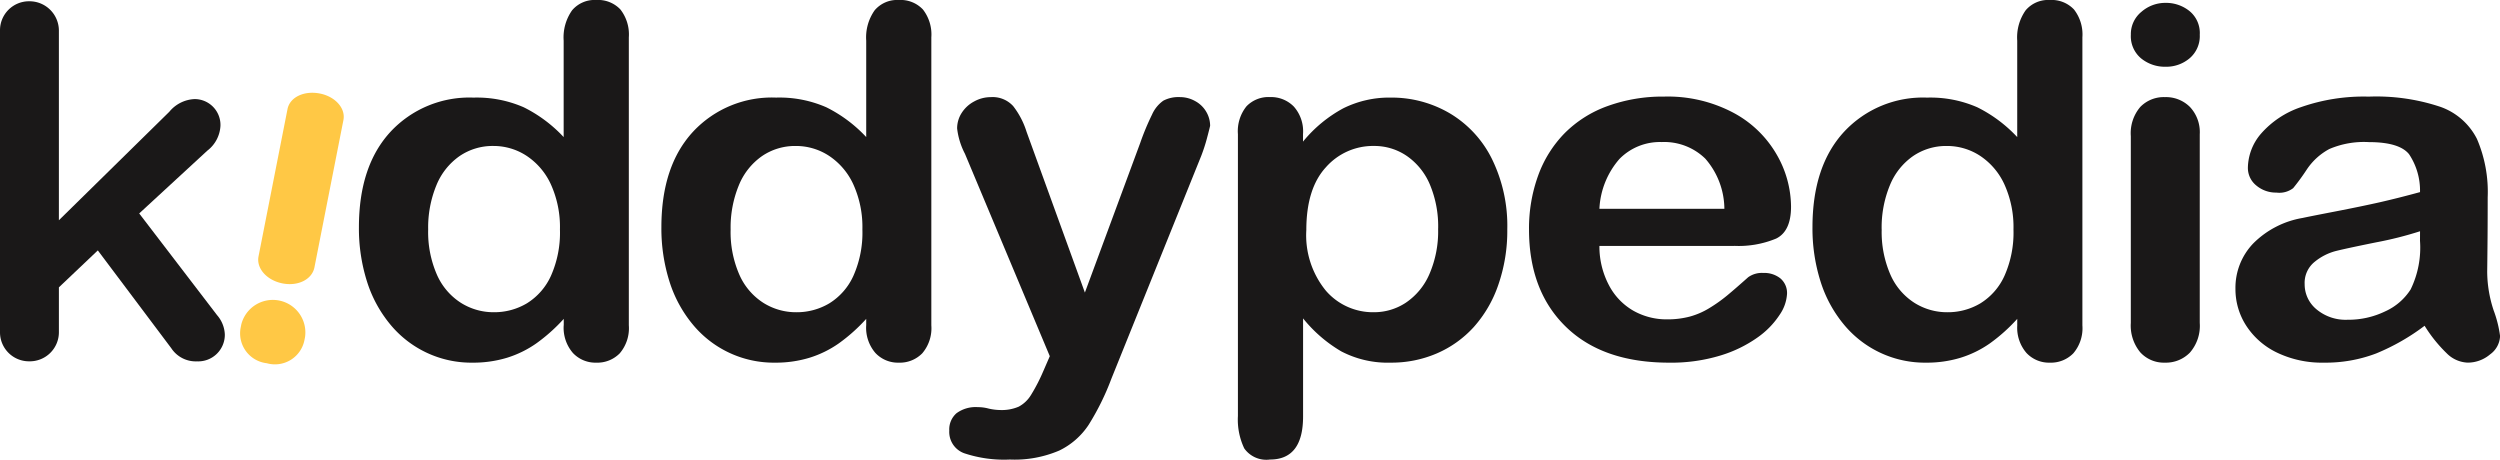
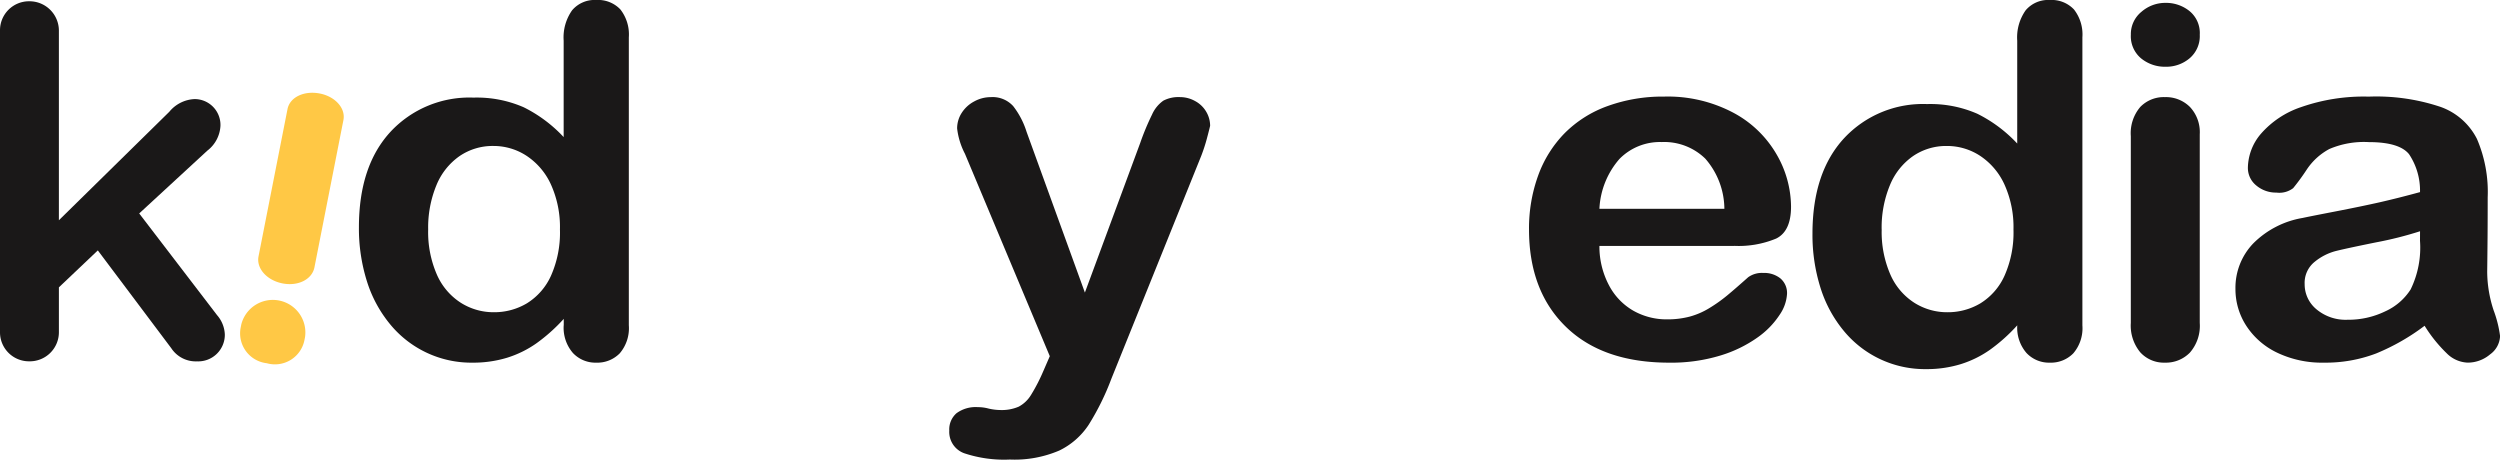
<svg xmlns="http://www.w3.org/2000/svg" width="236.849" height="43.536" viewBox="0 0 236.849 43.536">
  <defs>
    <clipPath id="clip-path">
      <rect id="Rectangle_8796" data-name="Rectangle 8796" width="236.849" height="43.536" fill="none" />
    </clipPath>
  </defs>
  <g id="Group_38129" data-name="Group 38129" transform="translate(0 0)">
    <g id="Group_38128" data-name="Group 38128" transform="translate(0 0)" clip-path="url(#clip-path)">
      <path id="Path_51135" data-name="Path 51135" d="M47.854,39.557a2.847,2.847,0,0,1-3.571,2.2,2.848,2.848,0,0,1-2.47-3.393l.056-.283a3.083,3.083,0,0,1,6.041,1.188Zm.945-6.882c-.223,1.135-1.539,1.812-3.027,1.519s-2.493-1.426-2.27-2.561l2.745-13.951c.223-1.134,1.576-1.77,3.065-1.477,1.444.284,2.456,1.385,2.232,2.519Z" transform="translate(-19.009 -7.345)" fill="#ffc845" />
      <path id="Path_51136" data-name="Path 51136" d="M81.834,30.822V30.21a16.283,16.283,0,0,1-2.6,2.323,9.963,9.963,0,0,1-2.774,1.36,10.945,10.945,0,0,1-3.265.465,9.944,9.944,0,0,1-7.8-3.626,12.021,12.021,0,0,1-2.213-4.1,16.661,16.661,0,0,1-.753-5.1q0-5.8,2.989-9.043a10.2,10.2,0,0,1,7.869-3.241,11.066,11.066,0,0,1,4.76.918,13.2,13.2,0,0,1,3.779,2.821V3.853a4.445,4.445,0,0,1,.8-2.878A2.789,2.789,0,0,1,84.919,0,2.908,2.908,0,0,1,87.2.895a3.846,3.846,0,0,1,.8,2.64V30.822a3.661,3.661,0,0,1-.861,2.652,2.97,2.97,0,0,1-2.224.884,2.922,2.922,0,0,1-2.213-.918,3.65,3.65,0,0,1-.873-2.617M68.99,21.734a10.07,10.07,0,0,0,.825,4.283,6.046,6.046,0,0,0,2.26,2.663,5.8,5.8,0,0,0,3.133.9,6.021,6.021,0,0,0,3.145-.85,5.932,5.932,0,0,0,2.272-2.606,10.05,10.05,0,0,0,.849-4.386,9.792,9.792,0,0,0-.849-4.249,6.467,6.467,0,0,0-2.3-2.719,5.7,5.7,0,0,0-3.169-.941,5.549,5.549,0,0,0-3.2.964,6.225,6.225,0,0,0-2.189,2.765,10.484,10.484,0,0,0-.777,4.181" transform="translate(-28.425 0)" fill="#1a1818" />
-       <path id="Path_51137" data-name="Path 51137" d="M134.439,30.822V30.21a16.285,16.285,0,0,1-2.6,2.323,9.963,9.963,0,0,1-2.774,1.36,10.948,10.948,0,0,1-3.265.465,9.944,9.944,0,0,1-7.8-3.626,12.021,12.021,0,0,1-2.213-4.1,16.661,16.661,0,0,1-.753-5.1q0-5.8,2.989-9.043A10.2,10.2,0,0,1,125.9,9.246a11.066,11.066,0,0,1,4.76.918,13.2,13.2,0,0,1,3.779,2.821V3.853a4.445,4.445,0,0,1,.8-2.878A2.789,2.789,0,0,1,137.524,0a2.908,2.908,0,0,1,2.284.895,3.846,3.846,0,0,1,.8,2.64V30.822a3.661,3.661,0,0,1-.861,2.652,2.97,2.97,0,0,1-2.224.884,2.922,2.922,0,0,1-2.213-.918,3.65,3.65,0,0,1-.873-2.617m-12.844-9.088a10.07,10.07,0,0,0,.825,4.283,6.046,6.046,0,0,0,2.26,2.663,5.8,5.8,0,0,0,3.133.9,6.021,6.021,0,0,0,3.145-.85,5.932,5.932,0,0,0,2.272-2.606,10.05,10.05,0,0,0,.849-4.386,9.792,9.792,0,0,0-.849-4.249,6.467,6.467,0,0,0-2.3-2.719,5.7,5.7,0,0,0-3.169-.941,5.549,5.549,0,0,0-3.2.964,6.225,6.225,0,0,0-2.189,2.765,10.484,10.484,0,0,0-.777,4.181" transform="translate(-52.374 0)" fill="#1a1818" />
      <path id="Path_51138" data-name="Path 51138" d="M174.021,42.818l.6-1.383-8.037-19.173a6.892,6.892,0,0,1-.742-2.4,2.7,2.7,0,0,1,.431-1.473,3.138,3.138,0,0,1,1.184-1.088,3.25,3.25,0,0,1,1.567-.408,2.63,2.63,0,0,1,2.129.85,7.711,7.711,0,0,1,1.268,2.435l5.525,15.23,5.238-14.164a23.88,23.88,0,0,1,1.124-2.7,3.2,3.2,0,0,1,1.066-1.314,3.081,3.081,0,0,1,1.59-.34,2.919,2.919,0,0,1,1.423.374,2.684,2.684,0,0,1,1.052,1.008,2.616,2.616,0,0,1,.372,1.337q-.1.431-.312,1.224t-.525,1.61l-8.516,21.121A24.148,24.148,0,0,1,178.3,47.94a6.96,6.96,0,0,1-2.786,2.437,10.741,10.741,0,0,1-4.676.849,11.93,11.93,0,0,1-4.305-.589,2.147,2.147,0,0,1-1.435-2.153,2.035,2.035,0,0,1,.682-1.642,3.053,3.053,0,0,1,2.021-.579,3.906,3.906,0,0,1,1.028.136,5.157,5.157,0,0,0,1.076.136,4.075,4.075,0,0,0,1.77-.317,3.03,3.03,0,0,0,1.16-1.1,16.619,16.619,0,0,0,1.184-2.3" transform="translate(-75.164 -7.69)" fill="#1a1818" />
-       <path id="Path_51139" data-name="Path 51139" d="M221.462,20.358v.748a12.727,12.727,0,0,1,3.827-3.161,9.789,9.789,0,0,1,4.5-1.009,10.856,10.856,0,0,1,5.549,1.473,10.362,10.362,0,0,1,4.006,4.306,14.382,14.382,0,0,1,1.471,6.708,15.6,15.6,0,0,1-.849,5.247,11.614,11.614,0,0,1-2.333,4.011,10.14,10.14,0,0,1-3.5,2.493,10.834,10.834,0,0,1-4.341.873,9.51,9.51,0,0,1-4.7-1.065,13.215,13.215,0,0,1-3.624-3.127v9.291q0,4.079-3.133,4.079a2.561,2.561,0,0,1-2.44-1.054,6.335,6.335,0,0,1-.6-3.071V20.4a3.752,3.752,0,0,1,.813-2.64,2.89,2.89,0,0,1,2.224-.873,3.018,3.018,0,0,1,2.26.9,3.533,3.533,0,0,1,.873,2.572m12.8,9a10.2,10.2,0,0,0-.789-4.2,6.226,6.226,0,0,0-2.189-2.7,5.438,5.438,0,0,0-3.1-.941,5.948,5.948,0,0,0-4.557,2.018q-1.853,2.017-1.854,5.938a8.3,8.3,0,0,0,1.842,5.745,5.892,5.892,0,0,0,4.569,2.051,5.448,5.448,0,0,0,3.013-.9,6.227,6.227,0,0,0,2.225-2.686,10.166,10.166,0,0,0,.837-4.328" transform="translate(-98.015 -7.69)" fill="#1a1818" />
      <path id="Path_51140" data-name="Path 51140" d="M285.364,30.95H272.592a7.852,7.852,0,0,0,.9,3.717,5.962,5.962,0,0,0,2.32,2.425,6.387,6.387,0,0,0,3.194.816,8.229,8.229,0,0,0,2.14-.261,7.12,7.12,0,0,0,1.878-.816,14.251,14.251,0,0,0,1.674-1.19q.765-.634,1.985-1.722a2.227,2.227,0,0,1,1.435-.408,2.447,2.447,0,0,1,1.626.521,1.816,1.816,0,0,1,.622,1.473,3.879,3.879,0,0,1-.693,1.96,7.94,7.94,0,0,1-2.093,2.153,12.147,12.147,0,0,1-3.516,1.712,15.923,15.923,0,0,1-4.868.68q-6.29,0-9.782-3.4t-3.492-9.224a14.655,14.655,0,0,1,.861-5.088,11.12,11.12,0,0,1,2.511-4.023,10.951,10.951,0,0,1,4.066-2.572,15.311,15.311,0,0,1,5.357-.9,13.264,13.264,0,0,1,6.566,1.53,10.34,10.34,0,0,1,4.1,3.955,9.976,9.976,0,0,1,1.363,4.94q0,2.334-1.411,3.026a9.227,9.227,0,0,1-3.971.691m-12.772-3.512h11.839a7.3,7.3,0,0,0-1.806-4.748,5.563,5.563,0,0,0-4.126-1.575,5.37,5.37,0,0,0-4.007,1.6,7.718,7.718,0,0,0-1.9,4.726" transform="translate(-121.064 -7.652)" fill="#1a1818" />
-       <path id="Path_51141" data-name="Path 51141" d="M334.628,30.822V30.21a16.281,16.281,0,0,1-2.595,2.323,9.973,9.973,0,0,1-2.775,1.36,10.948,10.948,0,0,1-3.265.465,9.946,9.946,0,0,1-7.8-3.626,12.02,12.02,0,0,1-2.212-4.1,16.66,16.66,0,0,1-.753-5.1q0-5.8,2.99-9.043a10.2,10.2,0,0,1,7.869-3.241,11.066,11.066,0,0,1,4.76.918,13.2,13.2,0,0,1,3.779,2.821V3.853a4.444,4.444,0,0,1,.8-2.878A2.788,2.788,0,0,1,337.714,0,2.909,2.909,0,0,1,340,.895a3.846,3.846,0,0,1,.8,2.64V30.822a3.659,3.659,0,0,1-.861,2.652,2.968,2.968,0,0,1-2.224.884,2.922,2.922,0,0,1-2.212-.918,3.647,3.647,0,0,1-.873-2.617m-12.844-9.088a10.07,10.07,0,0,0,.825,4.283,6.04,6.04,0,0,0,2.26,2.663,5.8,5.8,0,0,0,3.133.9,6.023,6.023,0,0,0,3.145-.85,5.932,5.932,0,0,0,2.272-2.606,10.049,10.049,0,0,0,.85-4.386,9.791,9.791,0,0,0-.85-4.249,6.47,6.47,0,0,0-2.3-2.719,5.7,5.7,0,0,0-3.169-.941,5.552,5.552,0,0,0-3.205.964,6.224,6.224,0,0,0-2.188,2.765,10.474,10.474,0,0,0-.777,4.181" transform="translate(-143.515 0)" fill="#1a1818" />
+       <path id="Path_51141" data-name="Path 51141" d="M334.628,30.822a16.281,16.281,0,0,1-2.595,2.323,9.973,9.973,0,0,1-2.775,1.36,10.948,10.948,0,0,1-3.265.465,9.946,9.946,0,0,1-7.8-3.626,12.02,12.02,0,0,1-2.212-4.1,16.66,16.66,0,0,1-.753-5.1q0-5.8,2.99-9.043a10.2,10.2,0,0,1,7.869-3.241,11.066,11.066,0,0,1,4.76.918,13.2,13.2,0,0,1,3.779,2.821V3.853a4.444,4.444,0,0,1,.8-2.878A2.788,2.788,0,0,1,337.714,0,2.909,2.909,0,0,1,340,.895a3.846,3.846,0,0,1,.8,2.64V30.822a3.659,3.659,0,0,1-.861,2.652,2.968,2.968,0,0,1-2.224.884,2.922,2.922,0,0,1-2.212-.918,3.647,3.647,0,0,1-.873-2.617m-12.844-9.088a10.07,10.07,0,0,0,.825,4.283,6.04,6.04,0,0,0,2.26,2.663,5.8,5.8,0,0,0,3.133.9,6.023,6.023,0,0,0,3.145-.85,5.932,5.932,0,0,0,2.272-2.606,10.049,10.049,0,0,0,.85-4.386,9.791,9.791,0,0,0-.85-4.249,6.47,6.47,0,0,0-2.3-2.719,5.7,5.7,0,0,0-3.169-.941,5.552,5.552,0,0,0-3.205.964,6.224,6.224,0,0,0-2.188,2.765,10.474,10.474,0,0,0-.777,4.181" transform="translate(-143.515 0)" fill="#1a1818" />
      <path id="Path_51142" data-name="Path 51142" d="M373.9,6.551a3.56,3.56,0,0,1-2.331-.794,2.732,2.732,0,0,1-.969-2.243A2.722,2.722,0,0,1,371.6,1.35,3.439,3.439,0,0,1,373.9.5a3.543,3.543,0,0,1,2.249.77,2.685,2.685,0,0,1,.98,2.244,2.76,2.76,0,0,1-.957,2.232,3.419,3.419,0,0,1-2.273.805m3.229,6.39V30.823a3.857,3.857,0,0,1-.933,2.81,3.175,3.175,0,0,1-2.368.952,3.022,3.022,0,0,1-2.331-.975,3.968,3.968,0,0,1-.9-2.787v-17.7a3.834,3.834,0,0,1,.9-2.765,3.1,3.1,0,0,1,2.331-.929,3.216,3.216,0,0,1,2.368.929,3.483,3.483,0,0,1,.933,2.583" transform="translate(-168.724 -0.228)" fill="#1a1818" />
      <path id="Path_51143" data-name="Path 51143" d="M406.7,38.519a20.461,20.461,0,0,1-4.58,2.617,13.43,13.43,0,0,1-4.964.873,9.833,9.833,0,0,1-4.412-.941,7.128,7.128,0,0,1-2.93-2.549,6.356,6.356,0,0,1-1.028-3.491,6.061,6.061,0,0,1,1.7-4.328,8.638,8.638,0,0,1,4.665-2.4q.622-.136,3.085-.612t4.221-.873q1.758-.4,3.815-.963a6.208,6.208,0,0,0-1.04-3.592q-.921-1.144-3.815-1.145a8.333,8.333,0,0,0-3.743.657,5.944,5.944,0,0,0-2.152,1.972,20.885,20.885,0,0,1-1.268,1.733,2.155,2.155,0,0,1-1.59.42,2.873,2.873,0,0,1-1.9-.669,2.129,2.129,0,0,1-.8-1.711,5.068,5.068,0,0,1,1.22-3.173,8.735,8.735,0,0,1,3.8-2.538,18.006,18.006,0,0,1,6.434-1,19.145,19.145,0,0,1,6.769.963,6.175,6.175,0,0,1,3.48,3.048,12.717,12.717,0,0,1,1.016,5.53q0,2.175-.012,3.694t-.035,3.377a11.846,11.846,0,0,0,.61,3.637,10.966,10.966,0,0,1,.61,2.437,2.243,2.243,0,0,1-.945,1.733,3.268,3.268,0,0,1-2.14.782,2.957,2.957,0,0,1-1.986-.9,13.376,13.376,0,0,1-2.081-2.595m-.43-8.952a34.325,34.325,0,0,1-4.174,1.054q-2.74.555-3.791.816a5.254,5.254,0,0,0-2.01,1.02,2.553,2.553,0,0,0-.957,2.118,3.066,3.066,0,0,0,1.124,2.391,4.3,4.3,0,0,0,2.942.986,8.007,8.007,0,0,0,3.576-.8,5.562,5.562,0,0,0,2.4-2.074,9.046,9.046,0,0,0,.885-4.623Z" transform="translate(-177 -7.652)" fill="#1a1818" />
      <path id="Path_51144" data-name="Path 51144" d="M0,2.99A2.746,2.746,0,0,1,2.767.222,2.785,2.785,0,0,1,5.579,2.99V20.968l10.464-10.28a3.279,3.279,0,0,1,2.4-1.2,2.45,2.45,0,0,1,2.443,2.535,3.165,3.165,0,0,1-1.245,2.351l-6.453,5.948,7.376,9.635A2.96,2.96,0,0,1,21.3,31.8a2.521,2.521,0,0,1-2.628,2.536,2.772,2.772,0,0,1-2.444-1.244l-6.96-9.268-3.688,3.5v4.241a2.757,2.757,0,0,1-2.812,2.767A2.746,2.746,0,0,1,0,31.571Z" transform="translate(0 -0.101)" fill="#1a1818" />
    </g>
  </g>
</svg>